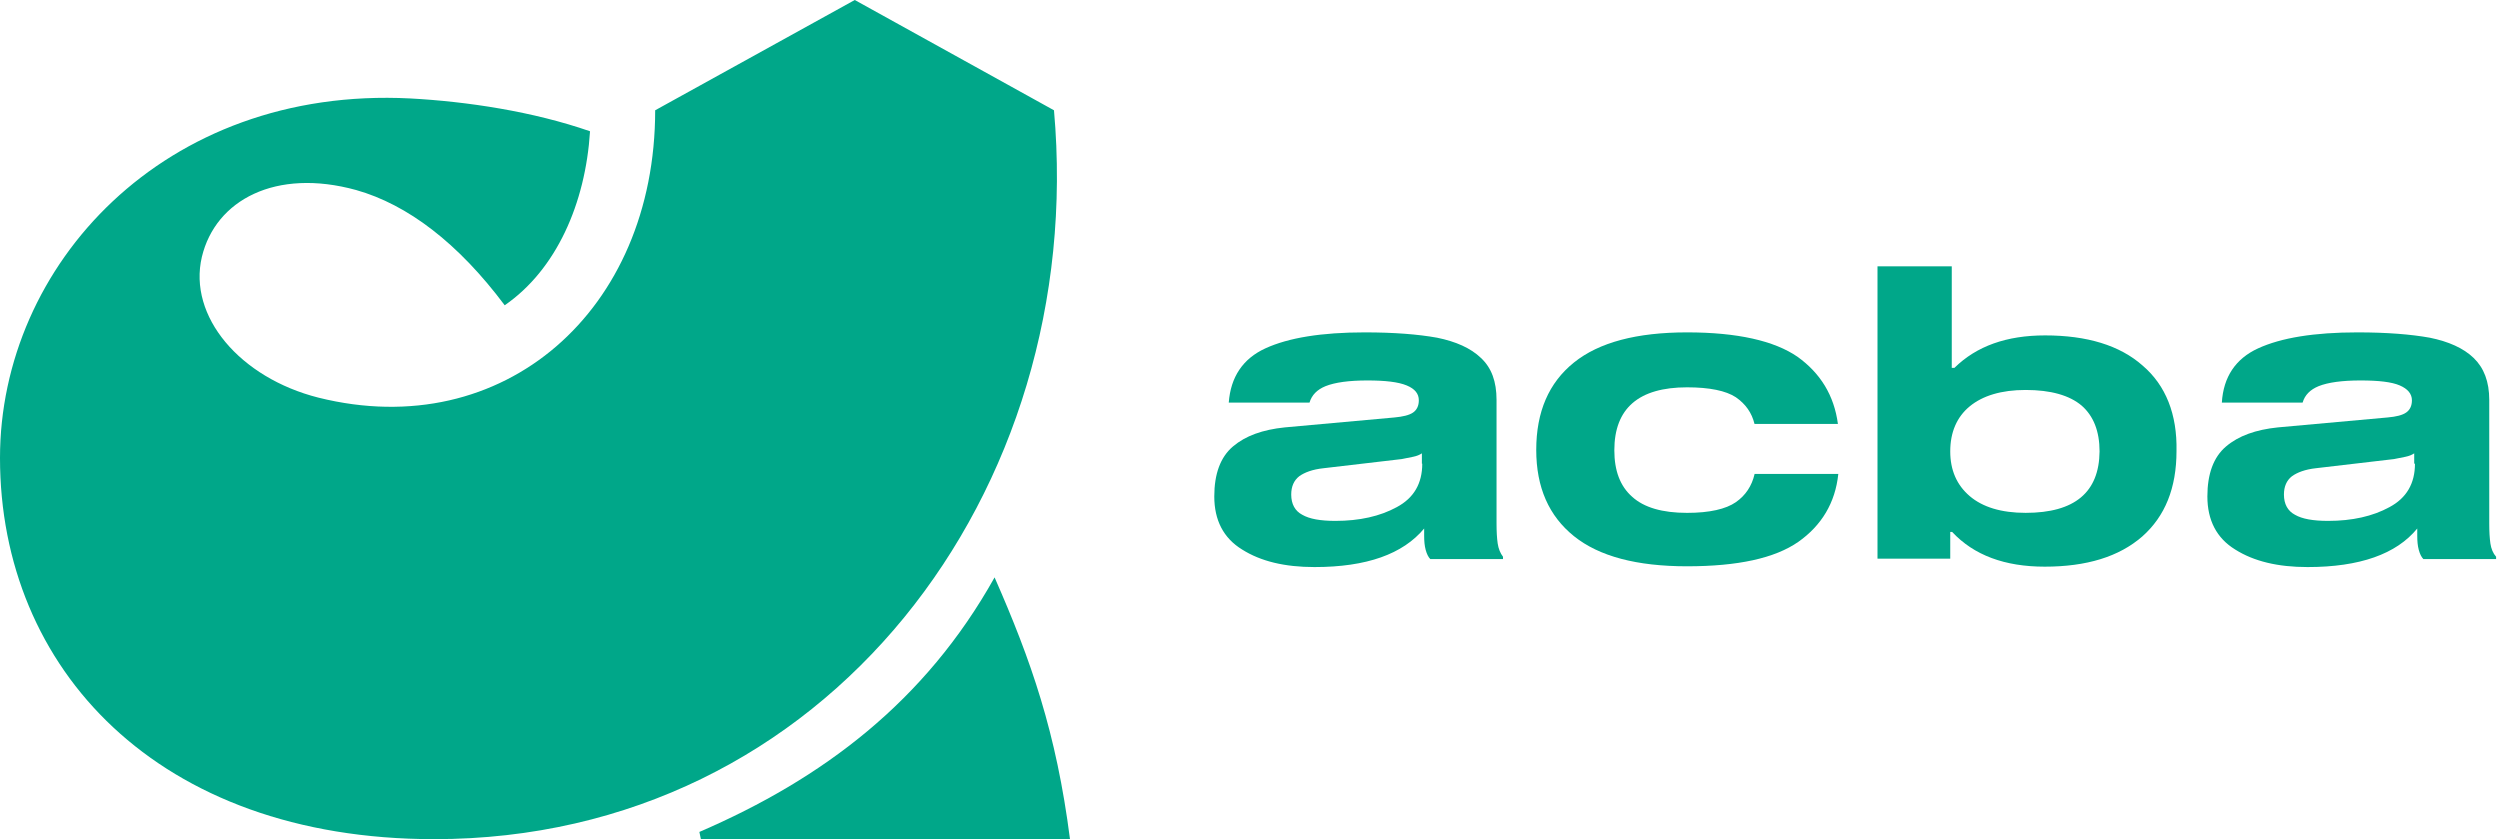
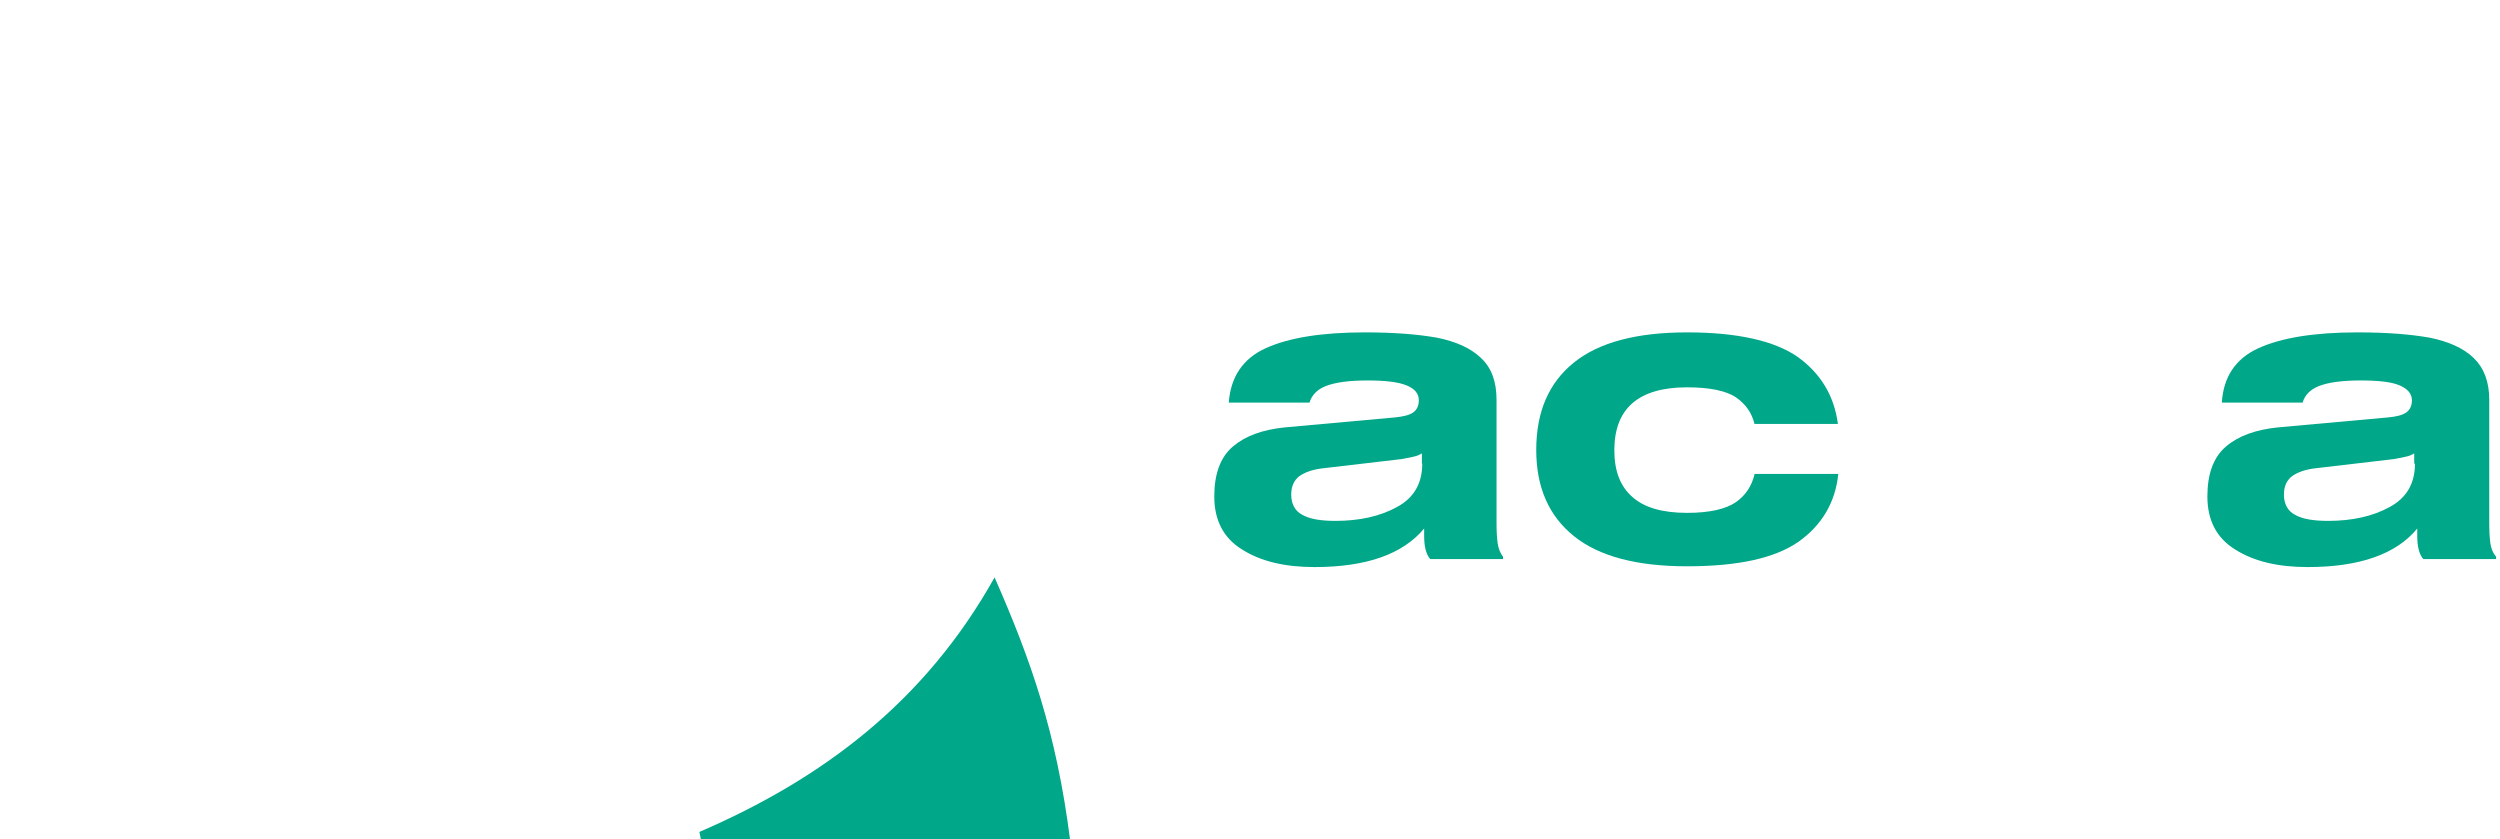
<svg xmlns="http://www.w3.org/2000/svg" width="143" height="48" viewBox="0 0 143 48" fill="none">
  <path fill-rule="evenodd" clip-rule="evenodd" d="M61.204 48.001H40.091C40.026 47.674 40.069 47.914 40.004 47.587C47.085 44.531 52.924 40.121 56.89 33.027C58.981 37.786 60.419 41.889 61.204 48.001Z" fill="#00A789" />
-   <path fill-rule="evenodd" clip-rule="evenodd" d="M24.838 48C8.999 48 0 38.221 0 26.194C0 15.192 9.369 4.911 23.466 5.631C26.712 5.806 30.482 6.374 33.75 7.509C33.488 11.656 31.811 15.432 28.869 17.462C26.211 13.904 23.313 11.7 20.372 10.87C15.775 9.604 12.332 11.438 11.548 14.69C10.742 18.095 13.726 21.61 18.215 22.745C28.804 25.386 37.476 17.768 37.476 6.308L48.893 -0L60.288 6.308C62.227 28.093 47.302 48 24.838 48Z" fill="#00A789" />
  <path fill-rule="evenodd" clip-rule="evenodd" d="M81.353 26.52C81.353 27.655 80.874 28.485 79.894 29.009C78.935 29.533 77.758 29.795 76.386 29.795C75.536 29.795 74.904 29.686 74.49 29.445C74.076 29.227 73.858 28.834 73.858 28.288C73.858 27.83 74.011 27.481 74.316 27.241C74.621 27.022 75.078 26.848 75.71 26.782L80.177 26.259C80.395 26.215 80.613 26.171 80.83 26.128C81.048 26.084 81.201 26.018 81.332 25.931V26.52H81.353ZM85.667 31.082C85.624 30.777 85.602 30.406 85.602 29.947V22.875C85.602 21.827 85.319 21.041 84.709 20.474C84.121 19.907 83.271 19.535 82.203 19.317C81.114 19.121 79.741 19.012 78.063 19.012C75.601 19.012 73.706 19.317 72.377 19.928C71.091 20.518 70.394 21.565 70.285 23.028H74.904C75.035 22.591 75.34 22.286 75.819 22.089C76.364 21.871 77.17 21.762 78.216 21.762C79.24 21.762 79.981 21.849 80.46 22.046C80.939 22.242 81.157 22.526 81.157 22.897C81.157 23.203 81.048 23.443 80.83 23.595C80.613 23.748 80.242 23.835 79.763 23.879L73.488 24.447C72.224 24.578 71.244 24.927 70.525 25.538C69.806 26.149 69.457 27.11 69.457 28.398C69.457 29.751 69.98 30.777 71.048 31.432C72.115 32.108 73.488 32.436 75.187 32.436C78.172 32.436 80.242 31.694 81.462 30.231V30.646C81.462 30.951 81.484 31.213 81.549 31.454C81.615 31.694 81.702 31.868 81.811 31.977H85.972V31.846C85.82 31.65 85.711 31.388 85.667 31.082Z" fill="#00A789" />
  <path fill-rule="evenodd" clip-rule="evenodd" d="M100.358 27.132C100.205 27.786 99.856 28.332 99.29 28.725C98.724 29.118 97.787 29.336 96.501 29.336C95.085 29.336 94.039 29.031 93.364 28.419C92.666 27.808 92.34 26.913 92.34 25.756C92.34 23.355 93.734 22.155 96.501 22.155C97.787 22.155 98.724 22.351 99.29 22.722C99.856 23.115 100.205 23.617 100.358 24.25H105.129C104.911 22.613 104.127 21.347 102.82 20.409C101.491 19.492 99.377 19.012 96.501 19.012C93.625 19.012 91.468 19.579 90.03 20.736C88.592 21.893 87.873 23.552 87.873 25.735C87.873 27.874 88.592 29.511 90.03 30.668C91.468 31.825 93.625 32.392 96.501 32.392C99.399 32.392 101.512 31.934 102.863 30.995C104.192 30.057 104.977 28.769 105.151 27.11H100.358V27.132Z" fill="#00A789" />
-   <path fill-rule="evenodd" clip-rule="evenodd" d="M115.868 29.335C114.474 29.335 113.406 29.008 112.665 28.375C111.925 27.742 111.554 26.89 111.554 25.821C111.554 24.729 111.925 23.856 112.665 23.245C113.406 22.634 114.474 22.306 115.868 22.306C117.306 22.306 118.374 22.612 119.071 23.201C119.746 23.791 120.095 24.664 120.095 25.821C120.073 28.156 118.679 29.335 115.868 29.335ZM122.557 20.91C121.25 19.753 119.376 19.185 116.979 19.185C114.779 19.185 113.058 19.796 111.794 21.041H111.641V15.234H107.393V31.954H111.554V30.427H111.663C112.905 31.758 114.67 32.413 116.958 32.413C119.354 32.413 121.206 31.845 122.535 30.689C123.843 29.532 124.496 27.916 124.496 25.799C124.54 23.703 123.886 22.045 122.557 20.91Z" fill="#00A789" />
  <path fill-rule="evenodd" clip-rule="evenodd" d="M138.136 26.52C138.136 27.655 137.657 28.485 136.676 29.009C135.718 29.533 134.541 29.795 133.169 29.795C132.319 29.795 131.687 29.686 131.273 29.445C130.859 29.227 130.641 28.834 130.641 28.288C130.641 27.83 130.794 27.481 131.099 27.241C131.404 27.022 131.861 26.848 132.471 26.782L136.938 26.259C137.156 26.215 137.374 26.171 137.592 26.128C137.809 26.084 137.962 26.018 138.093 25.931V26.52H138.136ZM142.45 31.082C142.407 30.777 142.385 30.406 142.385 29.947V22.875C142.385 21.827 142.08 21.041 141.492 20.474C140.903 19.907 140.054 19.535 138.986 19.317C137.897 19.121 136.524 19.012 134.846 19.012C132.384 19.012 130.489 19.317 129.16 19.928C127.874 20.518 127.177 21.565 127.09 23.028H131.709C131.839 22.591 132.145 22.286 132.624 22.089C133.169 21.871 133.975 21.762 135.021 21.762C136.066 21.762 136.807 21.849 137.265 22.046C137.722 22.242 137.962 22.526 137.962 22.897C137.962 23.203 137.853 23.443 137.635 23.595C137.417 23.748 137.069 23.835 136.568 23.879L130.293 24.447C129.029 24.578 128.048 24.927 127.329 25.538C126.61 26.149 126.262 27.11 126.262 28.398C126.262 29.751 126.785 30.777 127.852 31.432C128.92 32.108 130.293 32.436 131.992 32.436C134.977 32.436 137.069 31.694 138.267 30.231V30.646C138.267 30.951 138.289 31.213 138.354 31.454C138.42 31.694 138.507 31.868 138.616 31.977H142.777V31.846C142.603 31.65 142.494 31.388 142.45 31.082Z" fill="#00A789" />
</svg>